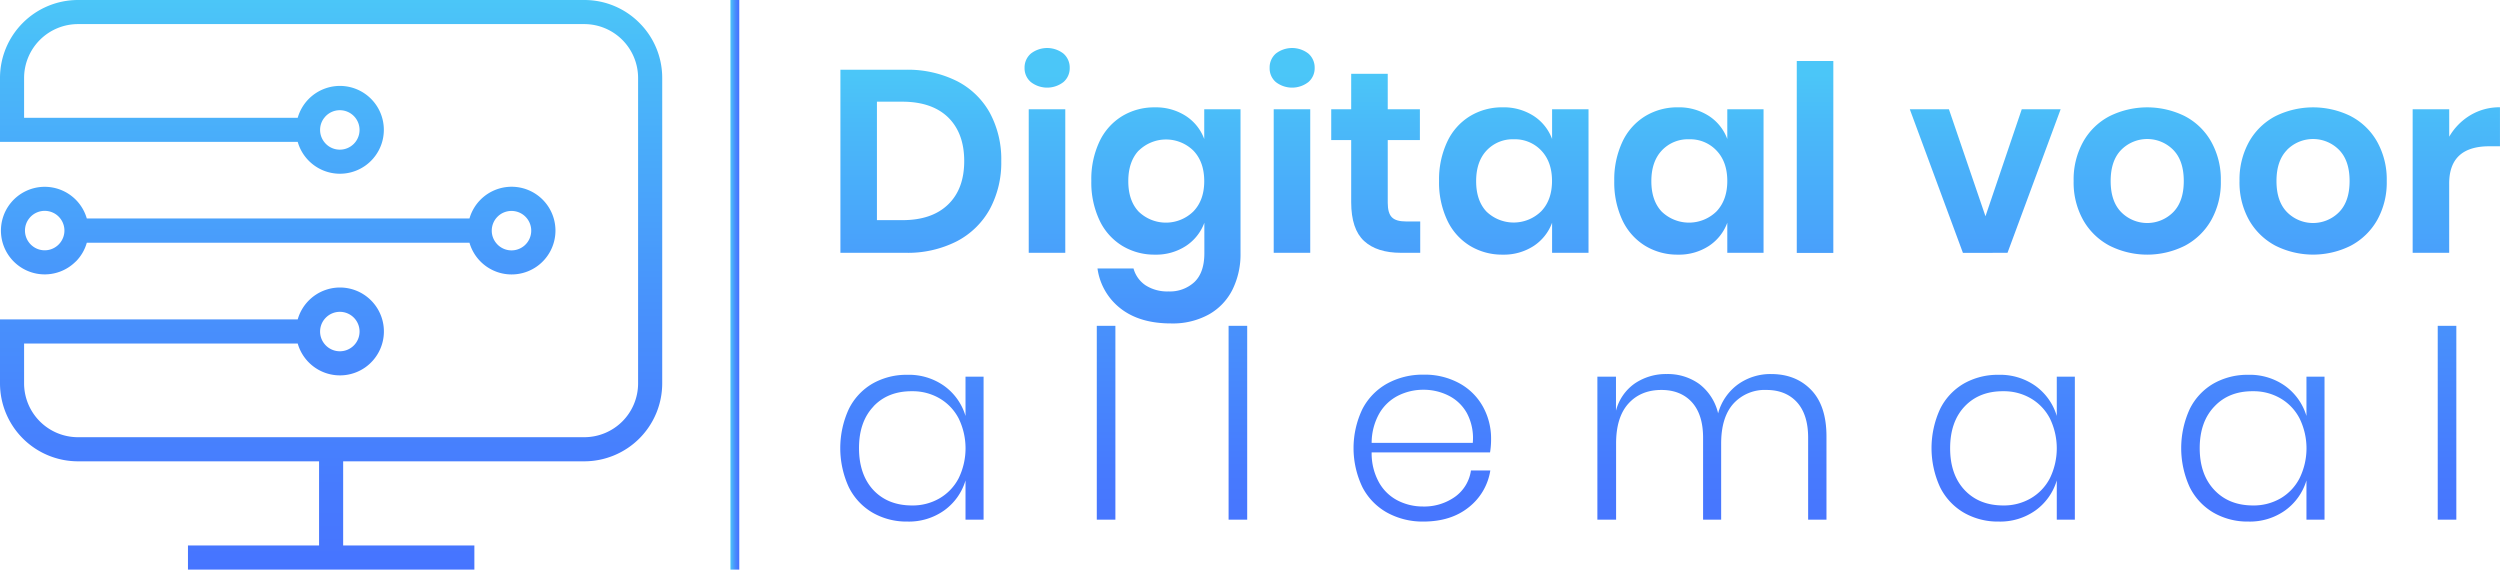
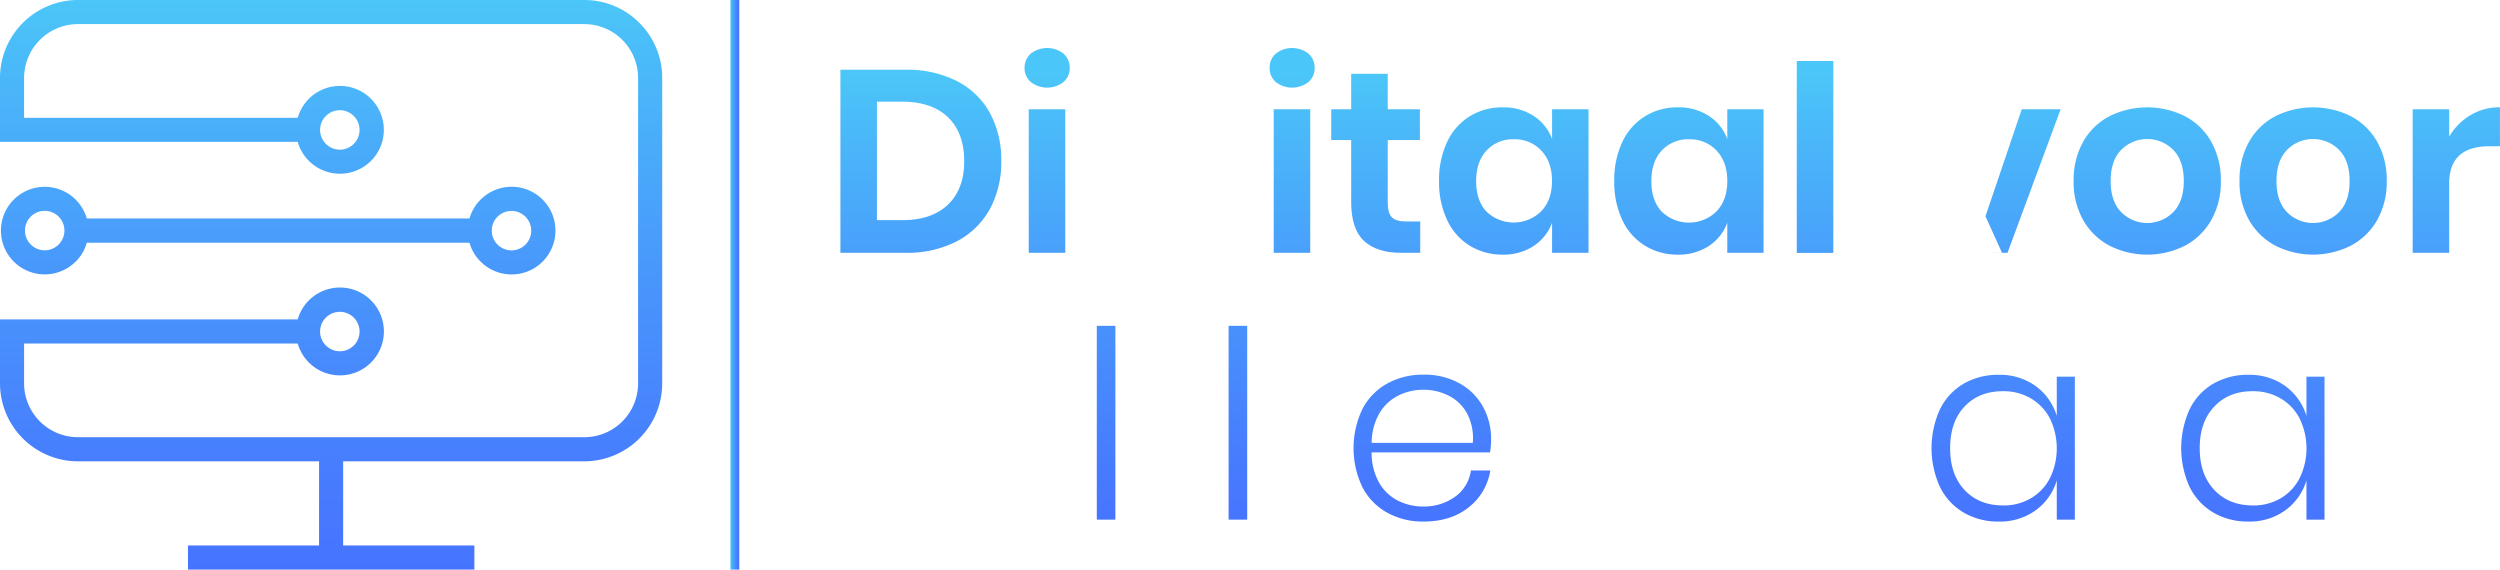
<svg xmlns="http://www.w3.org/2000/svg" xmlns:xlink="http://www.w3.org/1999/xlink" viewBox="0 0 846.7 192.91">
  <defs>
    <style>.cls-1{fill:url(#linear-gradient);}.cls-2{fill:url(#linear-gradient-2);}.cls-3{fill:url(#linear-gradient-3);}.cls-4{fill:url(#linear-gradient-4);}.cls-5{fill:url(#linear-gradient-5);}.cls-6{fill:url(#linear-gradient-6);}.cls-7{fill:url(#linear-gradient-7);}.cls-8{fill:url(#linear-gradient-8);}.cls-9{fill:url(#linear-gradient-9);}.cls-10{fill:url(#linear-gradient-10);}.cls-11{fill:url(#linear-gradient-11);}.cls-12{fill:url(#linear-gradient-12);}.cls-13{fill:url(#linear-gradient-13);}.cls-14{fill:url(#linear-gradient-14);}.cls-15{fill:url(#linear-gradient-15);}.cls-16{fill:url(#linear-gradient-16);}.cls-17{fill:url(#linear-gradient-17);}.cls-18{fill:url(#linear-gradient-18);}.cls-19{fill:url(#linear-gradient-19);}.cls-20{fill:url(#linear-gradient-20);}.cls-21{fill:url(#linear-gradient-21);}.cls-22{fill:url(#linear-gradient-22);}.cls-23{fill:url(#linear-gradient-23);}</style>
    <linearGradient id="linear-gradient" x1="311.85" y1="25.23" x2="311.85" y2="191.92" gradientUnits="userSpaceOnUse">
      <stop offset="0" stop-color="#4bc6f8" />
      <stop offset="0.11" stop-color="#4ab9f9" />
      <stop offset="0.5" stop-color="#4892fc" />
      <stop offset="0.81" stop-color="#477afe" />
      <stop offset="1" stop-color="#4671ff" />
    </linearGradient>
    <linearGradient id="linear-gradient-2" x1="354.65" y1="25.23" x2="354.65" y2="191.92" xlink:href="#linear-gradient" />
    <linearGradient id="linear-gradient-3" x1="394.85" y1="25.23" x2="394.85" y2="191.92" xlink:href="#linear-gradient" />
    <linearGradient id="linear-gradient-4" x1="437.61" y1="25.23" x2="437.61" y2="191.92" xlink:href="#linear-gradient" />
    <linearGradient id="linear-gradient-5" x1="465.92" y1="25.23" x2="465.92" y2="191.92" xlink:href="#linear-gradient" />
    <linearGradient id="linear-gradient-6" x1="512.67" y1="25.23" x2="512.67" y2="191.92" xlink:href="#linear-gradient" />
    <linearGradient id="linear-gradient-7" x1="572.01" y1="25.23" x2="572.01" y2="191.92" xlink:href="#linear-gradient" />
    <linearGradient id="linear-gradient-8" x1="614.72" y1="25.23" x2="614.72" y2="191.92" xlink:href="#linear-gradient" />
    <linearGradient id="linear-gradient-9" x1="672.35" y1="25.23" x2="672.35" y2="191.92" xlink:href="#linear-gradient" />
    <linearGradient id="linear-gradient-10" x1="727.22" y1="25.23" x2="727.22" y2="191.92" xlink:href="#linear-gradient" />
    <linearGradient id="linear-gradient-11" x1="783.41" y1="25.23" x2="783.41" y2="191.92" xlink:href="#linear-gradient" />
    <linearGradient id="linear-gradient-12" x1="831.91" y1="25.23" x2="831.91" y2="191.92" xlink:href="#linear-gradient" />
    <linearGradient id="linear-gradient-13" x1="308.86" y1="25.23" x2="308.86" y2="191.92" xlink:href="#linear-gradient" />
    <linearGradient id="linear-gradient-14" x1="374.61" y1="25.23" x2="374.61" y2="191.92" xlink:href="#linear-gradient" />
    <linearGradient id="linear-gradient-15" x1="419.25" y1="25.23" x2="419.25" y2="191.92" xlink:href="#linear-gradient" />
    <linearGradient id="linear-gradient-16" x1="481.72" y1="25.23" x2="481.72" y2="191.92" xlink:href="#linear-gradient" />
    <linearGradient id="linear-gradient-17" x1="579.81" y1="25.23" x2="579.81" y2="191.92" xlink:href="#linear-gradient" />
    <linearGradient id="linear-gradient-18" x1="678.44" y1="25.23" x2="678.44" y2="191.92" xlink:href="#linear-gradient" />
    <linearGradient id="linear-gradient-19" x1="763.01" y1="25.23" x2="763.01" y2="191.92" xlink:href="#linear-gradient" />
    <linearGradient id="linear-gradient-20" x1="828.76" y1="25.23" x2="828.76" y2="191.92" xlink:href="#linear-gradient" />
    <linearGradient id="linear-gradient-21" x1="247.38" y1="96.45" x2="250.38" y2="96.45" xlink:href="#linear-gradient" />
    <linearGradient id="linear-gradient-22" x1="112.14" y1="0" x2="112.14" y2="206.34" xlink:href="#linear-gradient" />
    <linearGradient id="linear-gradient-23" x1="94.19" y1="0.13" x2="94.19" y2="206.47" xlink:href="#linear-gradient" />
  </defs>
  <g id="Layer_2" data-name="Layer 2">
    <g id="Layer_1-2" data-name="Layer 1">
      <path class="cls-1" d="M335.25,70.79a27,27,0,0,1-11.2,10.93,36.57,36.57,0,0,1-17.42,3.9h-22v-62h22a37.28,37.28,0,0,1,17.42,3.82,26.49,26.49,0,0,1,11.2,10.8,33.14,33.14,0,0,1,3.86,16.29A33.22,33.22,0,0,1,335.25,70.79Zm-14.18-1.5q5.49-5.26,5.49-14.74t-5.49-14.84q-5.49-5.26-15.5-5.27H297V74.56h8.6Q315.59,74.56,321.07,69.29Z" />
      <path class="cls-2" d="M349.12,18.16a9,9,0,0,1,11.06,0A6.26,6.26,0,0,1,362.29,23a6.14,6.14,0,0,1-2.11,4.78,9,9,0,0,1-11.06,0A6.11,6.11,0,0,1,347,23,6.22,6.22,0,0,1,349.12,18.16ZM360.79,37V85.62H348.41V37Z" />
-       <path class="cls-3" d="M401.61,39.27a15.8,15.8,0,0,1,6.24,7.81V37h12.29V85.8A26.93,26.93,0,0,1,417.46,98a19.72,19.72,0,0,1-8,8.47,25.27,25.27,0,0,1-12.86,3.07q-10.53,0-17-5a20.68,20.68,0,0,1-7.9-13.61h12.2A10.06,10.06,0,0,0,388,96.64a13.57,13.57,0,0,0,7.77,2.06,12.16,12.16,0,0,0,8.78-3.2q3.33-3.21,3.34-9.7V75.44a16,16,0,0,1-6.24,7.86,18.45,18.45,0,0,1-10.53,2.94,20.89,20.89,0,0,1-11.06-3,20.13,20.13,0,0,1-7.68-8.64,29.92,29.92,0,0,1-2.77-13.3A29.86,29.86,0,0,1,372.34,48,20.1,20.1,0,0,1,380,39.36a20.89,20.89,0,0,1,11.06-3A18.67,18.67,0,0,1,401.61,39.27ZM385.64,51q-3.51,3.77-3.51,10.36t3.51,10.31a13.29,13.29,0,0,0,18.56-.09q3.65-3.81,3.65-10.22c0-4.34-1.22-7.77-3.65-10.32a13.23,13.23,0,0,0-18.56,0Z" />
      <path class="cls-4" d="M432.08,18.16a9,9,0,0,1,11.06,0A6.26,6.26,0,0,1,445.25,23a6.14,6.14,0,0,1-2.11,4.78,9,9,0,0,1-11.06,0A6.11,6.11,0,0,1,430,23,6.22,6.22,0,0,1,432.08,18.16ZM443.75,37V85.62H431.38V37Z" />
      <path class="cls-5" d="M481,75V85.62h-6.5q-8.16,0-12.51-4T457.62,68.5V47.43h-6.76V37h6.76V25H470V37h10.89V47.43H470V68.68q0,3.51,1.41,4.92t4.74,1.4Z" />
      <path class="cls-6" d="M519.43,39.27a15.83,15.83,0,0,1,6.23,7.81V37H538V85.62H525.66V75.44a16,16,0,0,1-6.23,7.86,18.51,18.51,0,0,1-10.54,2.94,20.89,20.89,0,0,1-11.06-3,20.13,20.13,0,0,1-7.68-8.64,30.06,30.06,0,0,1-2.77-13.3A30,30,0,0,1,490.15,48a20.1,20.1,0,0,1,7.68-8.65,20.89,20.89,0,0,1,11.06-3A18.72,18.72,0,0,1,519.43,39.27ZM503.45,51q-3.51,3.77-3.51,10.36t3.51,10.31A13.31,13.31,0,0,0,522,71.53q3.63-3.81,3.64-10.22c0-4.34-1.22-7.77-3.64-10.32a12.25,12.25,0,0,0-9.27-3.82A12.09,12.09,0,0,0,503.45,51Z" />
      <path class="cls-7" d="M578.77,39.27A15.8,15.8,0,0,1,585,47.08V37h12.28V85.62H585V75.44a16,16,0,0,1-6.24,7.86,18.5,18.5,0,0,1-10.53,2.94,20.86,20.86,0,0,1-11.06-3,20.22,20.22,0,0,1-7.69-8.64,30.06,30.06,0,0,1-2.76-13.3A30,30,0,0,1,549.49,48a20.19,20.19,0,0,1,7.69-8.65,20.86,20.86,0,0,1,11.06-3A18.71,18.71,0,0,1,578.77,39.27ZM562.79,51q-3.51,3.77-3.51,10.36t3.51,10.31a13.31,13.31,0,0,0,18.57-.09Q585,67.72,585,61.31c0-4.34-1.22-7.77-3.65-10.32a12.24,12.24,0,0,0-9.26-3.82A12.11,12.11,0,0,0,562.79,51Z" />
      <path class="cls-8" d="M620.91,20.66v65H608.53v-65Z" />
-       <path class="cls-9" d="M672.44,73.25,684.73,37H697.9l-18,48.63H664.8L646.81,37h13.25Z" />
+       <path class="cls-9" d="M672.44,73.25,684.73,37H697.9l-18,48.63H664.8h13.25Z" />
      <path class="cls-10" d="M740,39.36A21.76,21.76,0,0,1,748.9,48a26.19,26.19,0,0,1,3.25,13.3,26,26,0,0,1-3.25,13.25A22.14,22.14,0,0,1,740,83.21a28.42,28.42,0,0,1-25.54,0,22.14,22.14,0,0,1-8.91-8.65,26,26,0,0,1-3.25-13.25A26.19,26.19,0,0,1,705.54,48a21.76,21.76,0,0,1,8.91-8.65,28.76,28.76,0,0,1,25.54,0ZM718.44,50.73q-3.6,3.65-3.6,10.58t3.6,10.57a12.39,12.39,0,0,0,17.56,0q3.6-3.63,3.6-10.57T736,50.73a12.39,12.39,0,0,0-17.56,0Z" />
      <path class="cls-11" d="M796.18,39.36A21.82,21.82,0,0,1,805.09,48a26.19,26.19,0,0,1,3.25,13.3,26,26,0,0,1-3.25,13.25,22.2,22.2,0,0,1-8.91,8.65,28.45,28.45,0,0,1-25.55,0,22.26,22.26,0,0,1-8.91-8.65,26,26,0,0,1-3.24-13.25A26.29,26.29,0,0,1,761.72,48a21.88,21.88,0,0,1,8.91-8.65,28.79,28.79,0,0,1,25.55,0ZM774.63,50.73Q771,54.38,771,61.31t3.6,10.57a12.39,12.39,0,0,0,17.56,0q3.6-3.63,3.6-10.57t-3.6-10.58a12.39,12.39,0,0,0-17.56,0Z" />
      <path class="cls-12" d="M836.69,39a19.2,19.2,0,0,1,10-2.67V49.54h-3.6q-13.61,0-13.6,12.64V85.62H817.12V37H829.5v9.3A20.38,20.38,0,0,1,836.69,39Z" />
-       <path class="cls-13" d="M319.86,130.76A19.3,19.3,0,0,1,327,140.88V127.57h6.12V176H327V162.71a19.23,19.23,0,0,1-7.15,10.11,20.56,20.56,0,0,1-12.55,3.82,23,23,0,0,1-11.76-3,20.54,20.54,0,0,1-8.07-8.65,31.68,31.68,0,0,1,0-26.44,20.36,20.36,0,0,1,8-8.61,23.16,23.16,0,0,1,11.8-3A20.62,20.62,0,0,1,319.86,130.76Zm-24,6.88q-4.94,5.19-4.93,14.15T295.82,166q4.92,5.19,13.09,5.19a18.09,18.09,0,0,0,9.27-2.4,16.84,16.84,0,0,0,6.48-6.79,23.14,23.14,0,0,0,0-20.32,16.88,16.88,0,0,0-6.48-6.78,18.09,18.09,0,0,0-9.27-2.4Q300.73,132.45,295.82,137.64Z" />
      <path class="cls-14" d="M377.76,110.35V176h-6.3V110.35Z" />
      <path class="cls-15" d="M422.4,110.35V176h-6.3V110.35Z" />
      <path class="cls-16" d="M492.85,168.21a13.23,13.23,0,0,0,5.33-8.87h6.56a19.72,19.72,0,0,1-7.36,12.51q-6,4.78-15.26,4.79a24.92,24.92,0,0,1-12.29-3,20.8,20.8,0,0,1-8.39-8.61,30.64,30.64,0,0,1,0-26.53,20.8,20.8,0,0,1,8.39-8.61,24.92,24.92,0,0,1,12.29-3,24.34,24.34,0,0,1,12.29,3,20.14,20.14,0,0,1,7.89,7.94A22.23,22.23,0,0,1,505,148.69a27.21,27.21,0,0,1-.35,4.52H464.55a20.29,20.29,0,0,0,2.53,10.25,15.23,15.23,0,0,0,6.34,6.08,18.59,18.59,0,0,0,8.43,2A18,18,0,0,0,492.85,168.21ZM473.51,134a15.4,15.4,0,0,0-6.35,6A20.34,20.34,0,0,0,464.55,150H498.8a18,18,0,0,0-1.95-10,14.5,14.5,0,0,0-6.22-6,18.77,18.77,0,0,0-8.51-2A19,19,0,0,0,473.51,134Z" />
-       <path class="cls-17" d="M613.4,132.05q5.19,5.37,5.19,15.75V176h-6.21V148.24q0-7.8-3.77-12c-2.52-2.77-6-4.17-10.34-4.17a14.32,14.32,0,0,0-11.18,4.62q-4.17,4.62-4.17,13.58V176H576.8V148.24q0-7.8-3.77-12c-2.52-2.77-6-4.17-10.34-4.17q-7,0-11.18,4.62t-4.17,13.58V176H541V127.57h6.3V139.1a16.12,16.12,0,0,1,6.43-9.27,18.8,18.8,0,0,1,10.78-3.15,18.22,18.22,0,0,1,11,3.37,17.44,17.44,0,0,1,6.38,9.94,17.93,17.93,0,0,1,6.84-9.89,18.85,18.85,0,0,1,11.09-3.42Q608.21,126.68,613.4,132.05Z" />
      <path class="cls-18" d="M689.45,130.76a19.33,19.33,0,0,1,7.14,10.12V127.57h6.12V176h-6.12V162.71a19.27,19.27,0,0,1-7.14,10.11,20.59,20.59,0,0,1-12.56,3.82,23,23,0,0,1-11.76-3,20.54,20.54,0,0,1-8.07-8.65,31.68,31.68,0,0,1,0-26.44,20.36,20.36,0,0,1,8-8.61,23.16,23.16,0,0,1,11.8-3A20.65,20.65,0,0,1,689.45,130.76Zm-24.05,6.88q-4.92,5.19-4.93,14.15T665.4,166q4.92,5.19,13.09,5.19a18.09,18.09,0,0,0,9.27-2.4,16.84,16.84,0,0,0,6.48-6.79,23.14,23.14,0,0,0,0-20.32,16.88,16.88,0,0,0-6.48-6.78,18.09,18.09,0,0,0-9.27-2.4Q670.33,132.45,665.4,137.64Z" />
      <path class="cls-19" d="M774,130.76a19.41,19.41,0,0,1,7.15,10.12V127.57h6.12V176h-6.12V162.71A19.34,19.34,0,0,1,774,172.82a20.56,20.56,0,0,1-12.55,3.82,23,23,0,0,1-11.76-3,20.56,20.56,0,0,1-8.08-8.65,31.78,31.78,0,0,1,0-26.44,20.36,20.36,0,0,1,8-8.61,23.2,23.2,0,0,1,11.81-3A20.62,20.62,0,0,1,774,130.76Zm-24,6.88Q745,142.83,745,151.79T750,166q4.93,5.19,13.09,5.19a18.13,18.13,0,0,0,9.28-2.4A16.75,16.75,0,0,0,778.8,162a23,23,0,0,0,0-20.32,16.79,16.79,0,0,0-6.47-6.78,18.13,18.13,0,0,0-9.28-2.4Q754.89,132.45,750,137.64Z" />
-       <path class="cls-20" d="M831.91,110.35V176h-6.3V110.35Z" />
      <polyline class="cls-21" points="250.38 192.91 250.38 0 247.38 0 247.38 192.91" />
      <path class="cls-22" d="M216.54,7.74A26.26,26.26,0,0,0,197.93,0H26.35A26.43,26.43,0,0,0,0,26.35v21.7H100.83a14.87,14.87,0,1,0,0-8.16H8.16V26.35A18.27,18.27,0,0,1,26.35,8.16H197.93a18.25,18.25,0,0,1,18.18,18.19V129.89a18.23,18.23,0,0,1-18.18,18.18H26.35A18.25,18.25,0,0,1,8.16,129.89V116.34h92.67a14.88,14.88,0,1,0,0-8.17H0v21.72a26.43,26.43,0,0,0,26.35,26.35h81.71v28.5H63.66v8.17h97v-8.17H116.22v-28.5h81.71a26.43,26.43,0,0,0,26.35-26.35V26.35A26.28,26.28,0,0,0,216.54,7.74ZM108.41,44a6.58,6.58,0,0,1,1.4-4.08c.18-.22.36-.44.56-.64a6.68,6.68,0,1,1,0,9.45,6.86,6.86,0,0,1-.56-.65A6.58,6.58,0,0,1,108.41,44Zm0,68.29a6.63,6.63,0,0,1,1.4-4.09,8.39,8.39,0,0,1,.56-.63,6.68,6.68,0,1,1,0,9.44,6.75,6.75,0,0,1-.56-.64A6.58,6.58,0,0,1,108.41,112.26Z" />
      <path class="cls-23" d="M25.64,88.61A14.73,14.73,0,0,0,29.4,82.2H159A14.85,14.85,0,1,0,159,74H29.4a14.83,14.83,0,1,0-3.76,14.58ZM8.46,78.12A6.59,6.59,0,0,1,9.86,74c.18-.22.36-.44.56-.64a6.69,6.69,0,0,1,9.44,0c.2.2.38.42.56.64a6.66,6.66,0,0,1,0,8.17,6.75,6.75,0,0,1-.56.64,6.66,6.66,0,0,1-9.44,0,5.58,5.58,0,0,1-.56-.64A6.6,6.6,0,0,1,8.46,78.12Zm158.09,0a6.67,6.67,0,0,1,6.68-6.68,6.68,6.68,0,1,1-4.72,11.4c-.2-.2-.38-.42-.56-.64A6.6,6.6,0,0,1,166.55,78.12Z" />
    </g>
  </g>
</svg>